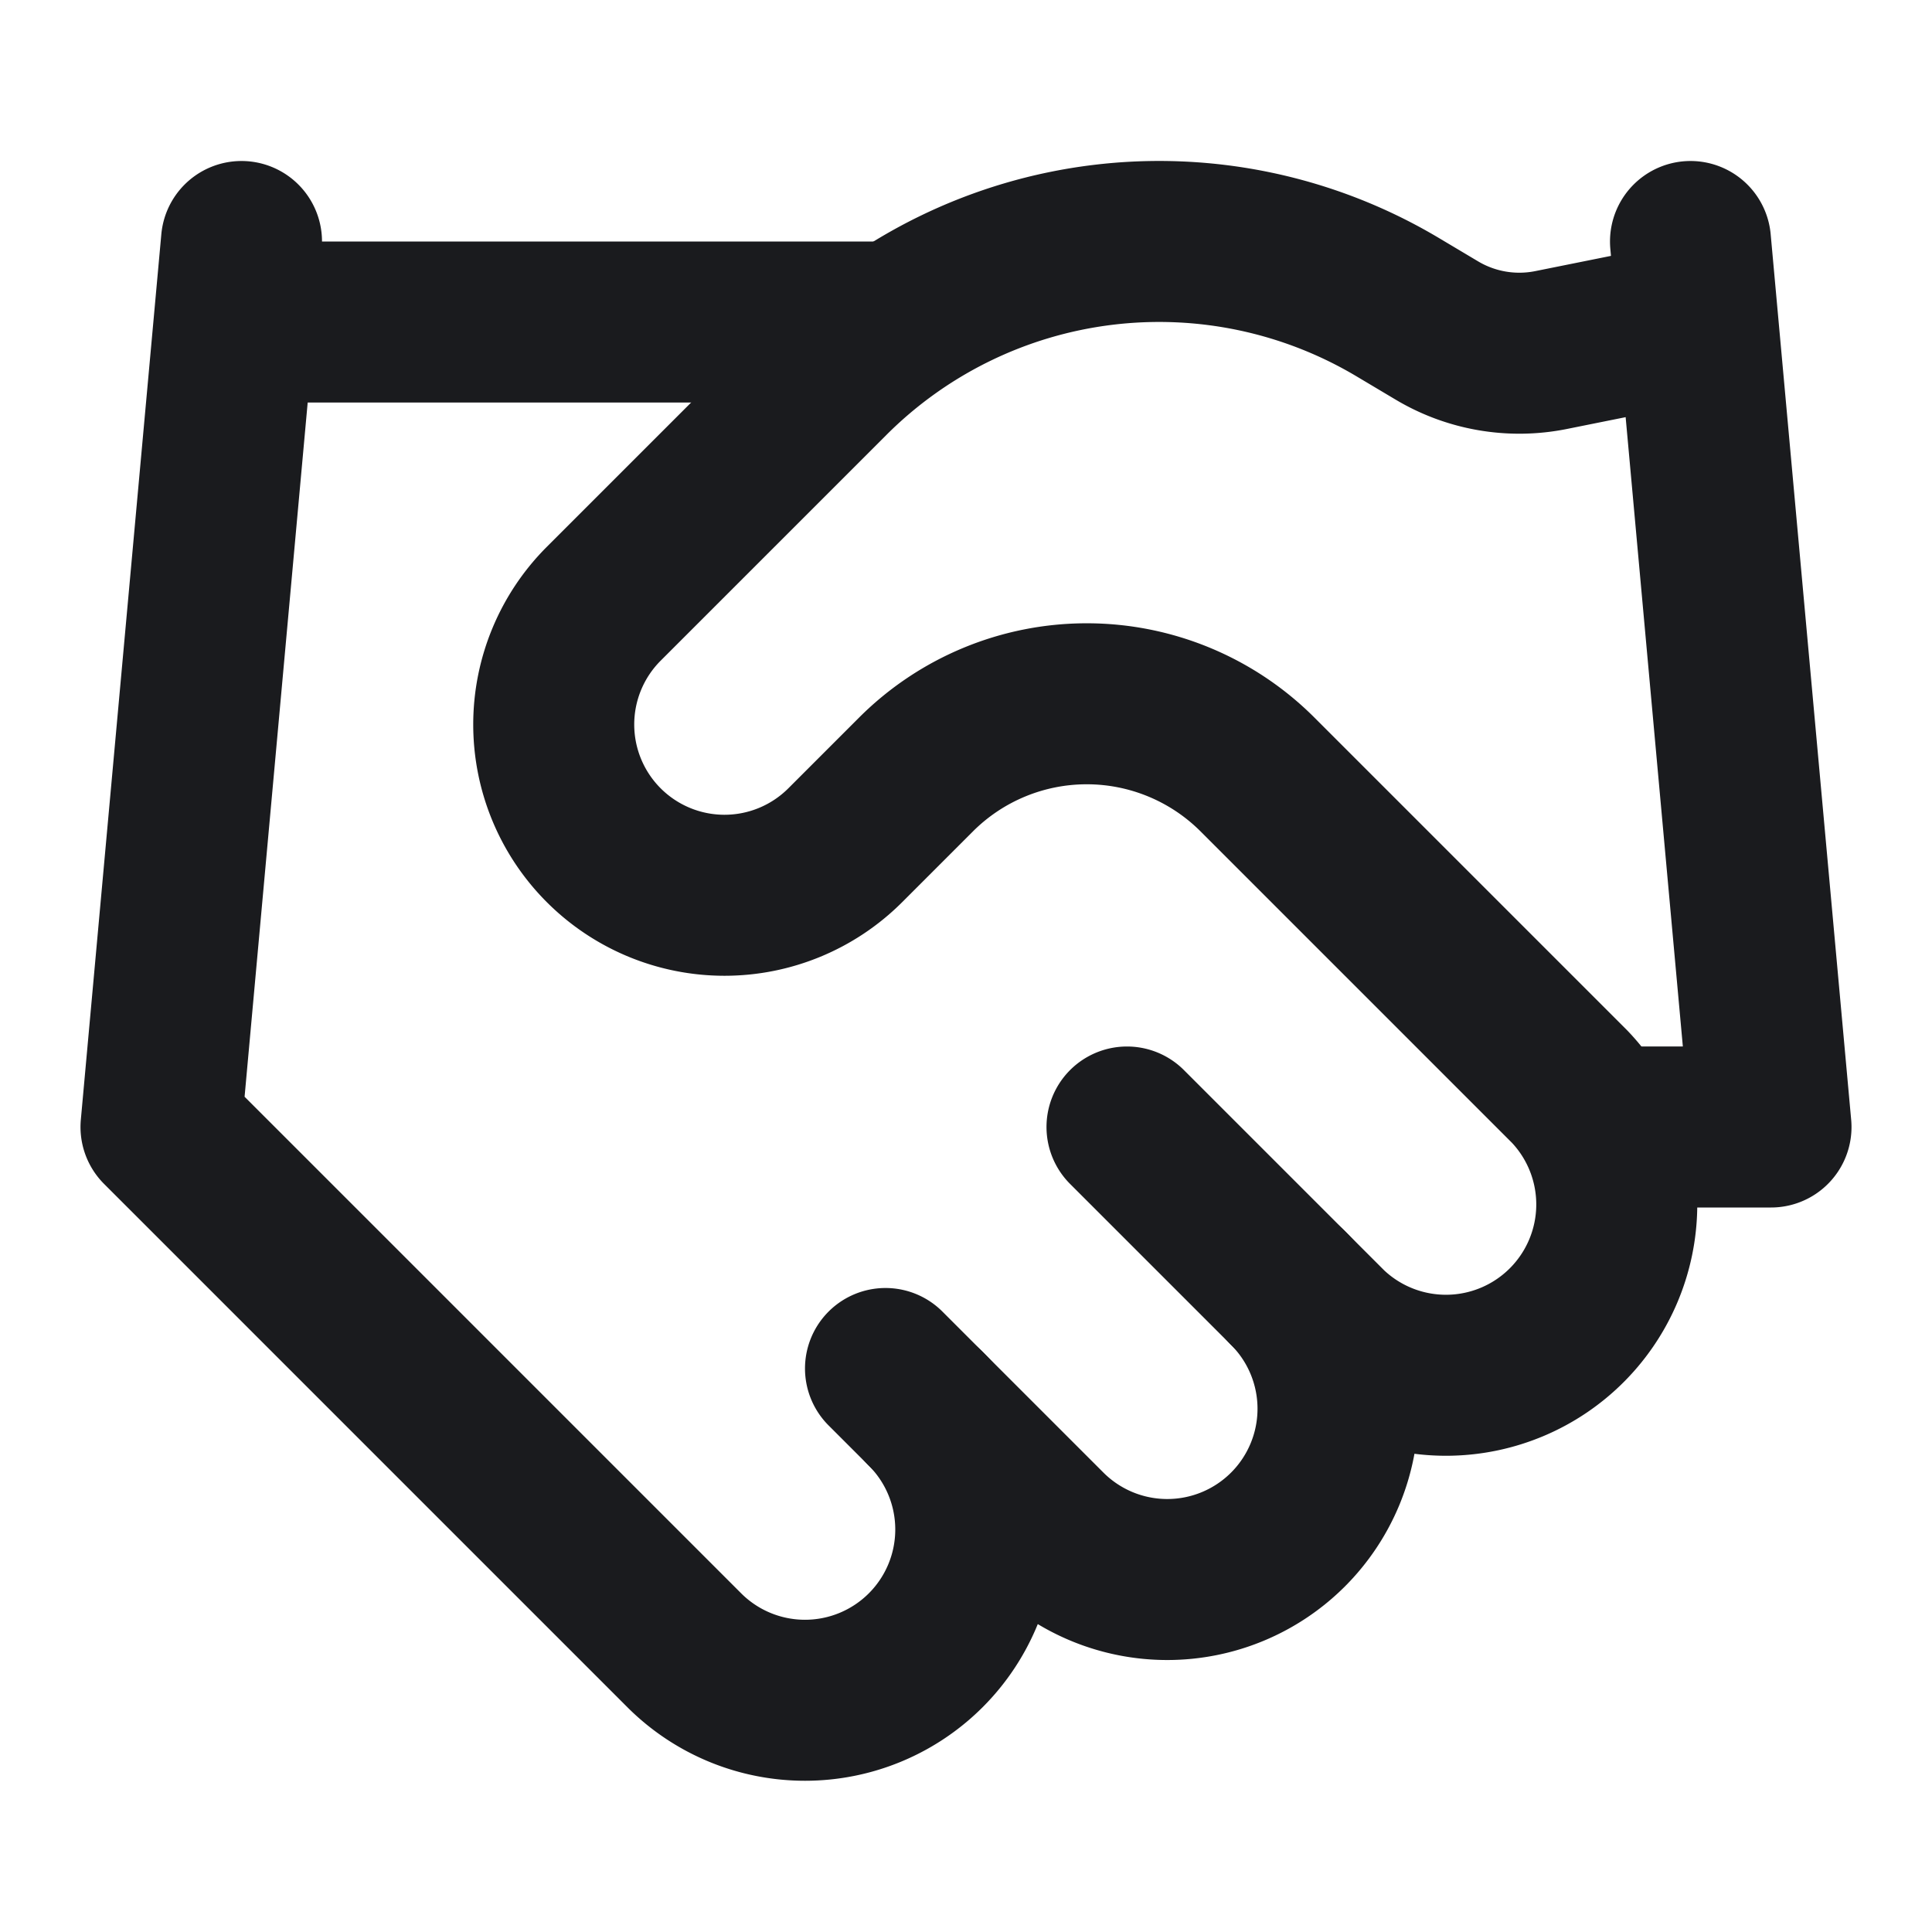
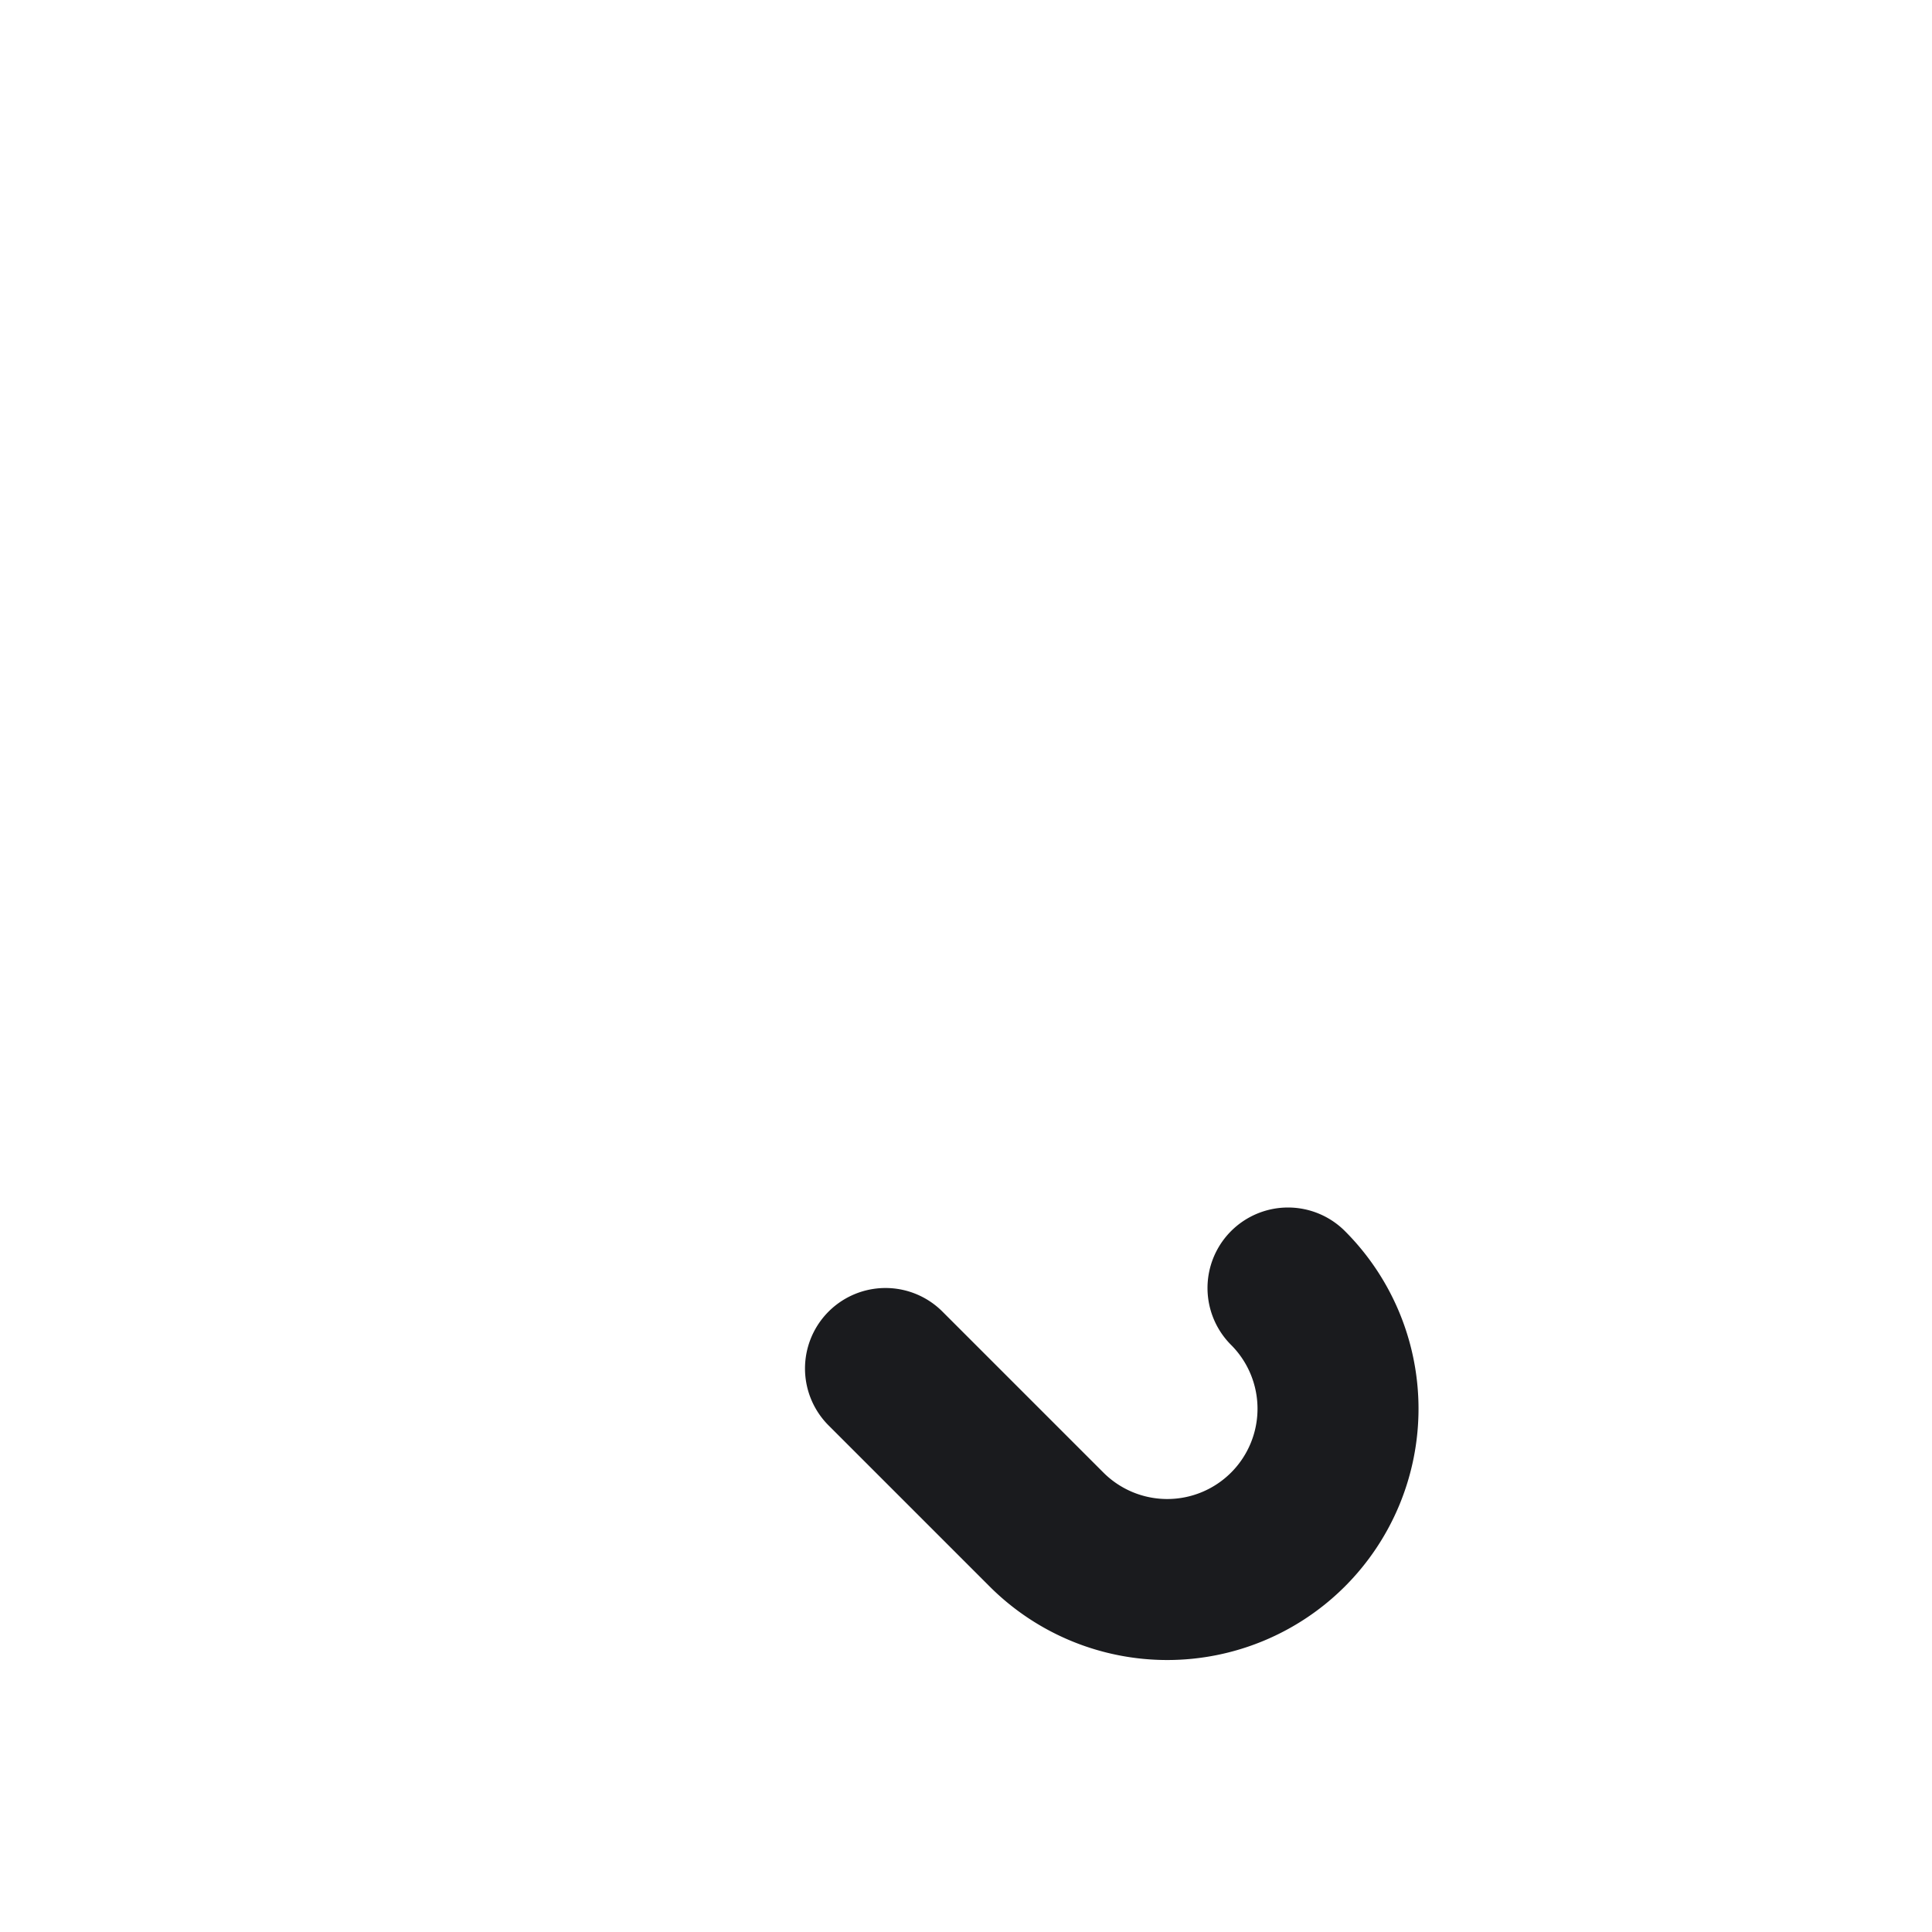
<svg xmlns="http://www.w3.org/2000/svg" width="24" height="24" fill="none">
  <path stroke="#1A1B1E" stroke-linecap="round" stroke-linejoin="round" stroke-width="2" d="m11 17 2 2a2.12 2.12 0 1 0 3-3" />
-   <path stroke="#1A1B1E" stroke-linecap="round" stroke-linejoin="round" stroke-width="2" d="m14 14 2.5 2.5a2.122 2.122 0 0 0 3-3l-3.88-3.88a3 3 0 0 0-4.24 0l-.88.88a2.121 2.121 0 0 1-3-3l2.81-2.81a5.79 5.79 0 0 1 7.06-.87l.47.28a2 2 0 0 0 1.42.25L21 4" />
-   <path stroke="#1A1B1E" stroke-linecap="round" stroke-linejoin="round" stroke-width="2" d="m21 3 1 11h-2M3 3 2 14l6.5 6.5a2.121 2.121 0 0 0 3-3M3 4h8" />
</svg>